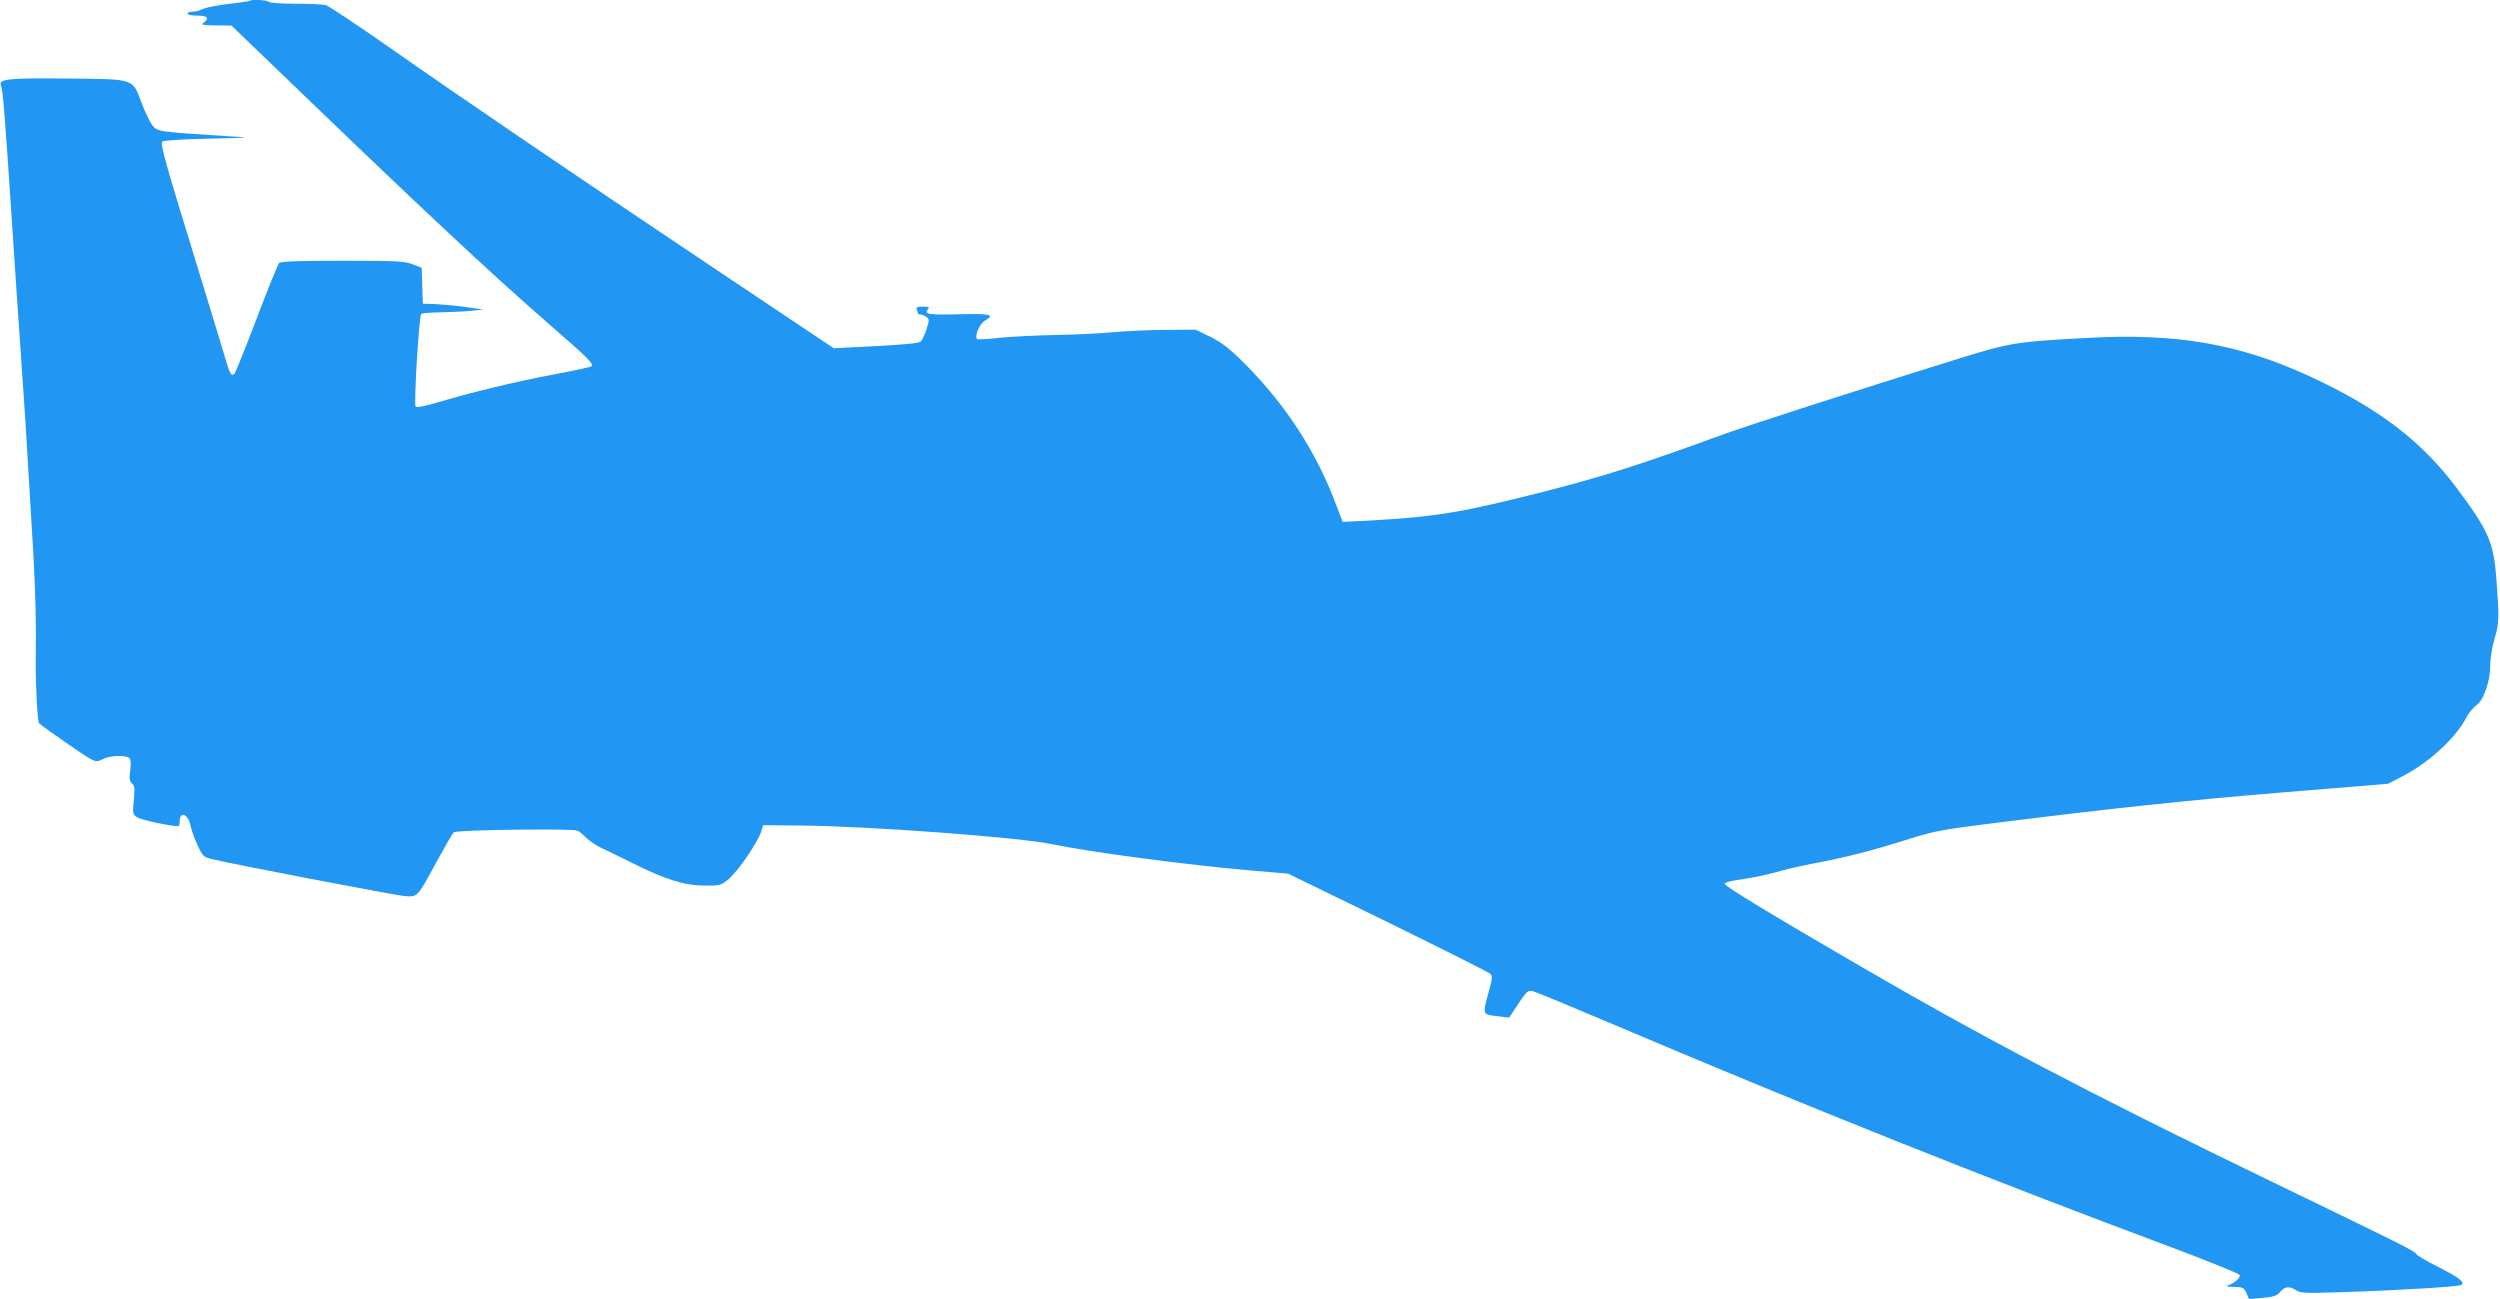
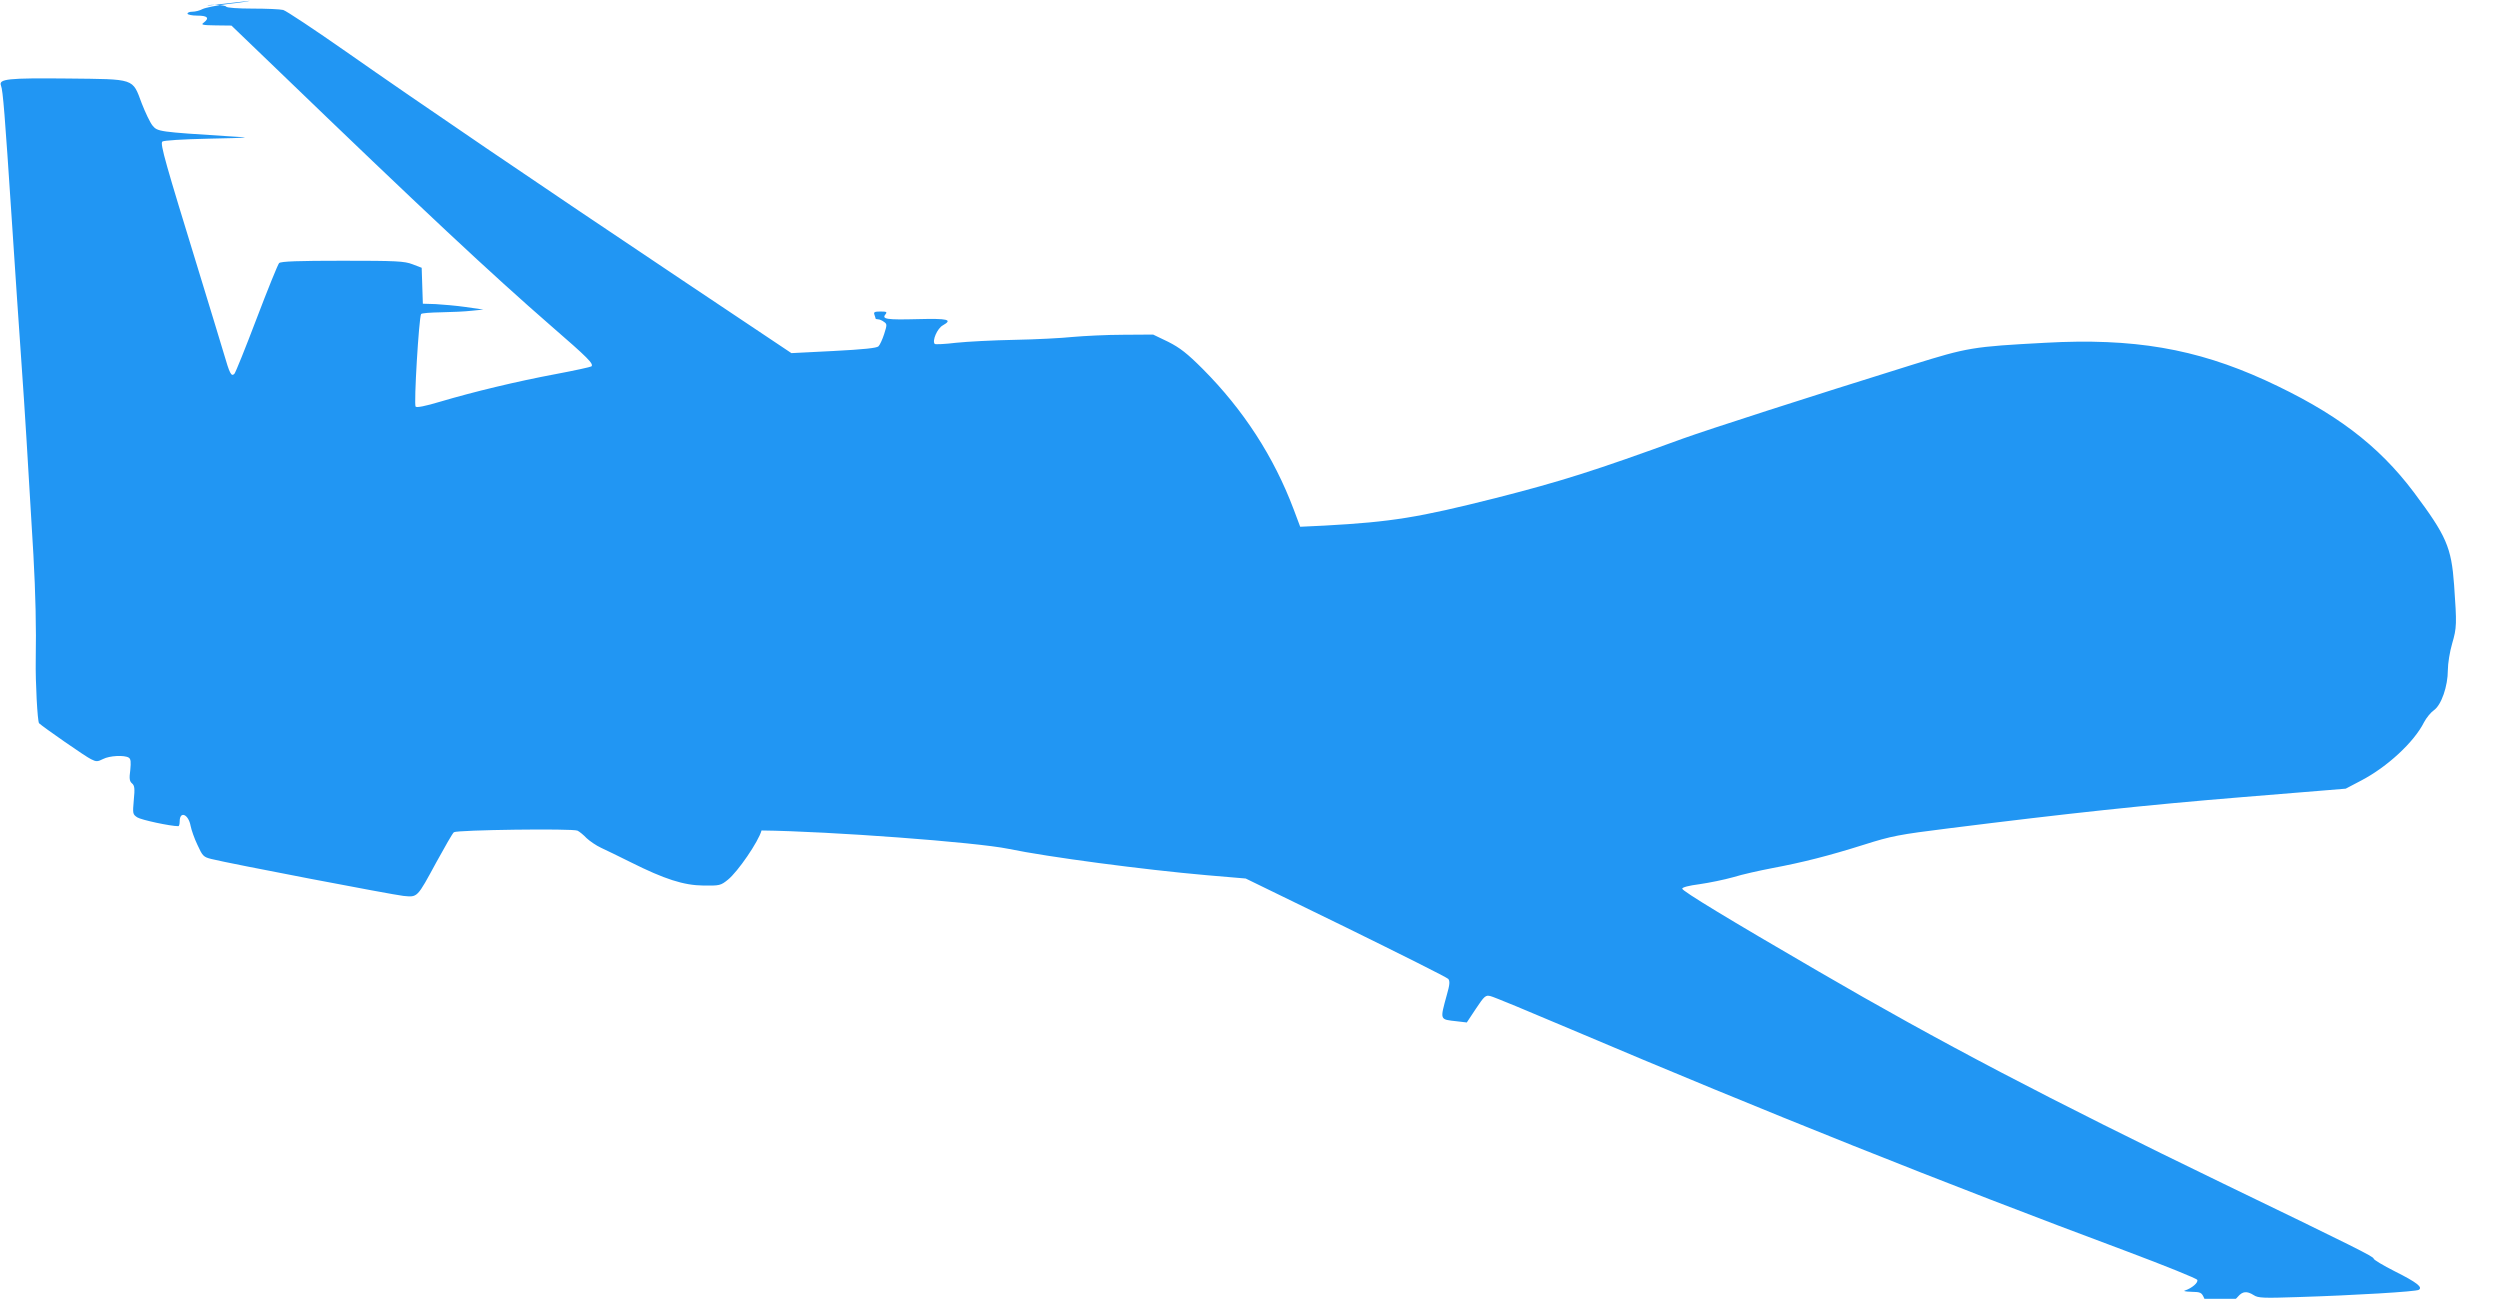
<svg xmlns="http://www.w3.org/2000/svg" version="1.0" width="1280pt" height="665pt" viewBox="0 0 1280 665" preserveAspectRatio="xMidYMid meet">
  <g transform="translate(0,665) scale(0.1,-0.1)" fill="#2196f3" stroke="none">
-     <path d="M1279 6646 c-2 -2 -51 -10 -109 -16 -58 -7 -117 -19 -132 -26 -15 -8 -38 -14 -53 -14 -14 0 -25 -4 -25 -10 0 -5 23 -10 50 -10 53 0 64 -12 33 -36 -16 -11 -7 -13 62 -14 l80 -1 231 -222 c753 -726 1099 -1049 1407 -1317 188 -163 218 -193 205 -206 -4 -3 -85 -21 -181 -39 -203 -38 -422 -91 -591 -141 -80 -24 -122 -32 -128 -26 -10 10 17 456 28 474 3 5 49 8 102 9 53 1 124 4 157 8 l60 6 -90 13 c-49 7 -119 13 -155 15 l-65 2 -3 92 -3 92 -47 18 c-42 16 -81 18 -359 18 -223 0 -315 -3 -324 -12 -6 -6 -58 -134 -115 -284 -57 -150 -108 -277 -114 -283 -16 -16 -24 1 -54 104 -16 52 -74 246 -131 430 -166 540 -196 643 -184 655 6 6 103 12 237 15 224 5 225 5 107 12 -363 23 -368 24 -394 55 -13 16 -37 67 -55 113 -49 131 -31 124 -380 128 -306 3 -354 -2 -341 -36 10 -24 20 -151 55 -682 17 -256 39 -589 50 -740 18 -252 31 -473 61 -980 11 -199 15 -373 12 -540 -2 -112 9 -315 17 -323 20 -19 241 -173 266 -184 27 -14 34 -13 62 1 33 17 108 21 131 7 11 -7 12 -22 8 -64 -6 -43 -4 -57 9 -68 13 -11 15 -26 9 -85 -6 -70 -6 -73 18 -89 20 -13 169 -45 210 -45 4 0 7 11 7 24 0 56 45 38 56 -23 4 -20 19 -64 35 -97 26 -57 31 -62 71 -72 96 -24 927 -183 983 -189 74 -7 69 -12 170 174 43 78 82 147 89 152 16 12 609 20 633 8 10 -5 31 -22 46 -38 16 -15 49 -38 75 -50 26 -12 94 -45 152 -74 172 -86 270 -118 372 -119 82 -1 88 0 125 30 51 41 157 196 172 252 l8 27 209 -2 c346 -4 1099 -60 1264 -94 202 -42 694 -107 1015 -135 l200 -17 513 -250 c281 -138 517 -256 524 -264 9 -11 8 -29 -7 -81 -36 -132 -38 -126 51 -136 l51 -6 47 71 c43 65 50 70 74 64 15 -3 203 -81 417 -172 982 -417 1906 -786 2839 -1134 197 -74 361 -140 363 -147 6 -14 -27 -42 -62 -54 -12 -3 0 -6 32 -7 47 -1 52 -3 65 -32 l13 -30 70 6 c57 5 74 11 90 31 24 28 46 30 81 8 22 -15 49 -16 227 -10 291 9 604 28 618 37 22 13 -9 38 -123 95 -59 30 -108 59 -108 65 0 10 -93 57 -770 384 -896 434 -1450 724 -2075 1088 -458 266 -695 410 -695 422 0 7 34 16 89 23 49 7 127 23 173 36 45 14 135 34 198 46 159 30 289 63 470 120 142 45 179 52 435 84 614 77 1004 119 1506 160 l526 43 80 42 c132 69 270 196 321 298 12 23 35 51 51 62 38 27 71 123 71 205 0 34 10 95 22 136 24 82 24 100 10 300 -14 194 -40 252 -205 473 -184 245 -406 412 -764 576 -354 161 -673 216 -1124 191 -374 -20 -396 -24 -679 -112 -549 -171 -1041 -330 -1175 -378 -458 -167 -627 -220 -960 -305 -397 -100 -531 -122 -875 -141 l-126 -6 -33 88 c-102 271 -258 511 -466 720 -80 80 -116 108 -177 139 l-77 37 -153 -1 c-84 0 -200 -6 -257 -11 -56 -6 -191 -13 -300 -15 -108 -2 -242 -9 -299 -15 -57 -7 -106 -9 -109 -6 -15 15 13 80 41 95 53 30 27 36 -130 32 -158 -4 -184 0 -163 25 9 12 5 14 -26 14 -30 0 -36 -3 -31 -16 3 -9 6 -18 6 -20 0 -2 6 -4 13 -4 7 0 21 -6 30 -13 16 -11 16 -15 1 -62 -9 -28 -22 -56 -29 -63 -8 -9 -76 -16 -229 -24 l-217 -11 -567 379 c-733 490 -1340 903 -1711 1163 -163 114 -309 211 -324 215 -16 4 -87 7 -158 7 -71 0 -131 4 -134 10 -6 9 -87 13 -96 5z" />
+     <path d="M1279 6646 c-2 -2 -51 -10 -109 -16 -58 -7 -117 -19 -132 -26 -15 -8 -38 -14 -53 -14 -14 0 -25 -4 -25 -10 0 -5 23 -10 50 -10 53 0 64 -12 33 -36 -16 -11 -7 -13 62 -14 l80 -1 231 -222 c753 -726 1099 -1049 1407 -1317 188 -163 218 -193 205 -206 -4 -3 -85 -21 -181 -39 -203 -38 -422 -91 -591 -141 -80 -24 -122 -32 -128 -26 -10 10 17 456 28 474 3 5 49 8 102 9 53 1 124 4 157 8 l60 6 -90 13 c-49 7 -119 13 -155 15 l-65 2 -3 92 -3 92 -47 18 c-42 16 -81 18 -359 18 -223 0 -315 -3 -324 -12 -6 -6 -58 -134 -115 -284 -57 -150 -108 -277 -114 -283 -16 -16 -24 1 -54 104 -16 52 -74 246 -131 430 -166 540 -196 643 -184 655 6 6 103 12 237 15 224 5 225 5 107 12 -363 23 -368 24 -394 55 -13 16 -37 67 -55 113 -49 131 -31 124 -380 128 -306 3 -354 -2 -341 -36 10 -24 20 -151 55 -682 17 -256 39 -589 50 -740 18 -252 31 -473 61 -980 11 -199 15 -373 12 -540 -2 -112 9 -315 17 -323 20 -19 241 -173 266 -184 27 -14 34 -13 62 1 33 17 108 21 131 7 11 -7 12 -22 8 -64 -6 -43 -4 -57 9 -68 13 -11 15 -26 9 -85 -6 -70 -6 -73 18 -89 20 -13 169 -45 210 -45 4 0 7 11 7 24 0 56 45 38 56 -23 4 -20 19 -64 35 -97 26 -57 31 -62 71 -72 96 -24 927 -183 983 -189 74 -7 69 -12 170 174 43 78 82 147 89 152 16 12 609 20 633 8 10 -5 31 -22 46 -38 16 -15 49 -38 75 -50 26 -12 94 -45 152 -74 172 -86 270 -118 372 -119 82 -1 88 0 125 30 51 41 157 196 172 252 c346 -4 1099 -60 1264 -94 202 -42 694 -107 1015 -135 l200 -17 513 -250 c281 -138 517 -256 524 -264 9 -11 8 -29 -7 -81 -36 -132 -38 -126 51 -136 l51 -6 47 71 c43 65 50 70 74 64 15 -3 203 -81 417 -172 982 -417 1906 -786 2839 -1134 197 -74 361 -140 363 -147 6 -14 -27 -42 -62 -54 -12 -3 0 -6 32 -7 47 -1 52 -3 65 -32 l13 -30 70 6 c57 5 74 11 90 31 24 28 46 30 81 8 22 -15 49 -16 227 -10 291 9 604 28 618 37 22 13 -9 38 -123 95 -59 30 -108 59 -108 65 0 10 -93 57 -770 384 -896 434 -1450 724 -2075 1088 -458 266 -695 410 -695 422 0 7 34 16 89 23 49 7 127 23 173 36 45 14 135 34 198 46 159 30 289 63 470 120 142 45 179 52 435 84 614 77 1004 119 1506 160 l526 43 80 42 c132 69 270 196 321 298 12 23 35 51 51 62 38 27 71 123 71 205 0 34 10 95 22 136 24 82 24 100 10 300 -14 194 -40 252 -205 473 -184 245 -406 412 -764 576 -354 161 -673 216 -1124 191 -374 -20 -396 -24 -679 -112 -549 -171 -1041 -330 -1175 -378 -458 -167 -627 -220 -960 -305 -397 -100 -531 -122 -875 -141 l-126 -6 -33 88 c-102 271 -258 511 -466 720 -80 80 -116 108 -177 139 l-77 37 -153 -1 c-84 0 -200 -6 -257 -11 -56 -6 -191 -13 -300 -15 -108 -2 -242 -9 -299 -15 -57 -7 -106 -9 -109 -6 -15 15 13 80 41 95 53 30 27 36 -130 32 -158 -4 -184 0 -163 25 9 12 5 14 -26 14 -30 0 -36 -3 -31 -16 3 -9 6 -18 6 -20 0 -2 6 -4 13 -4 7 0 21 -6 30 -13 16 -11 16 -15 1 -62 -9 -28 -22 -56 -29 -63 -8 -9 -76 -16 -229 -24 l-217 -11 -567 379 c-733 490 -1340 903 -1711 1163 -163 114 -309 211 -324 215 -16 4 -87 7 -158 7 -71 0 -131 4 -134 10 -6 9 -87 13 -96 5z" />
  </g>
</svg>